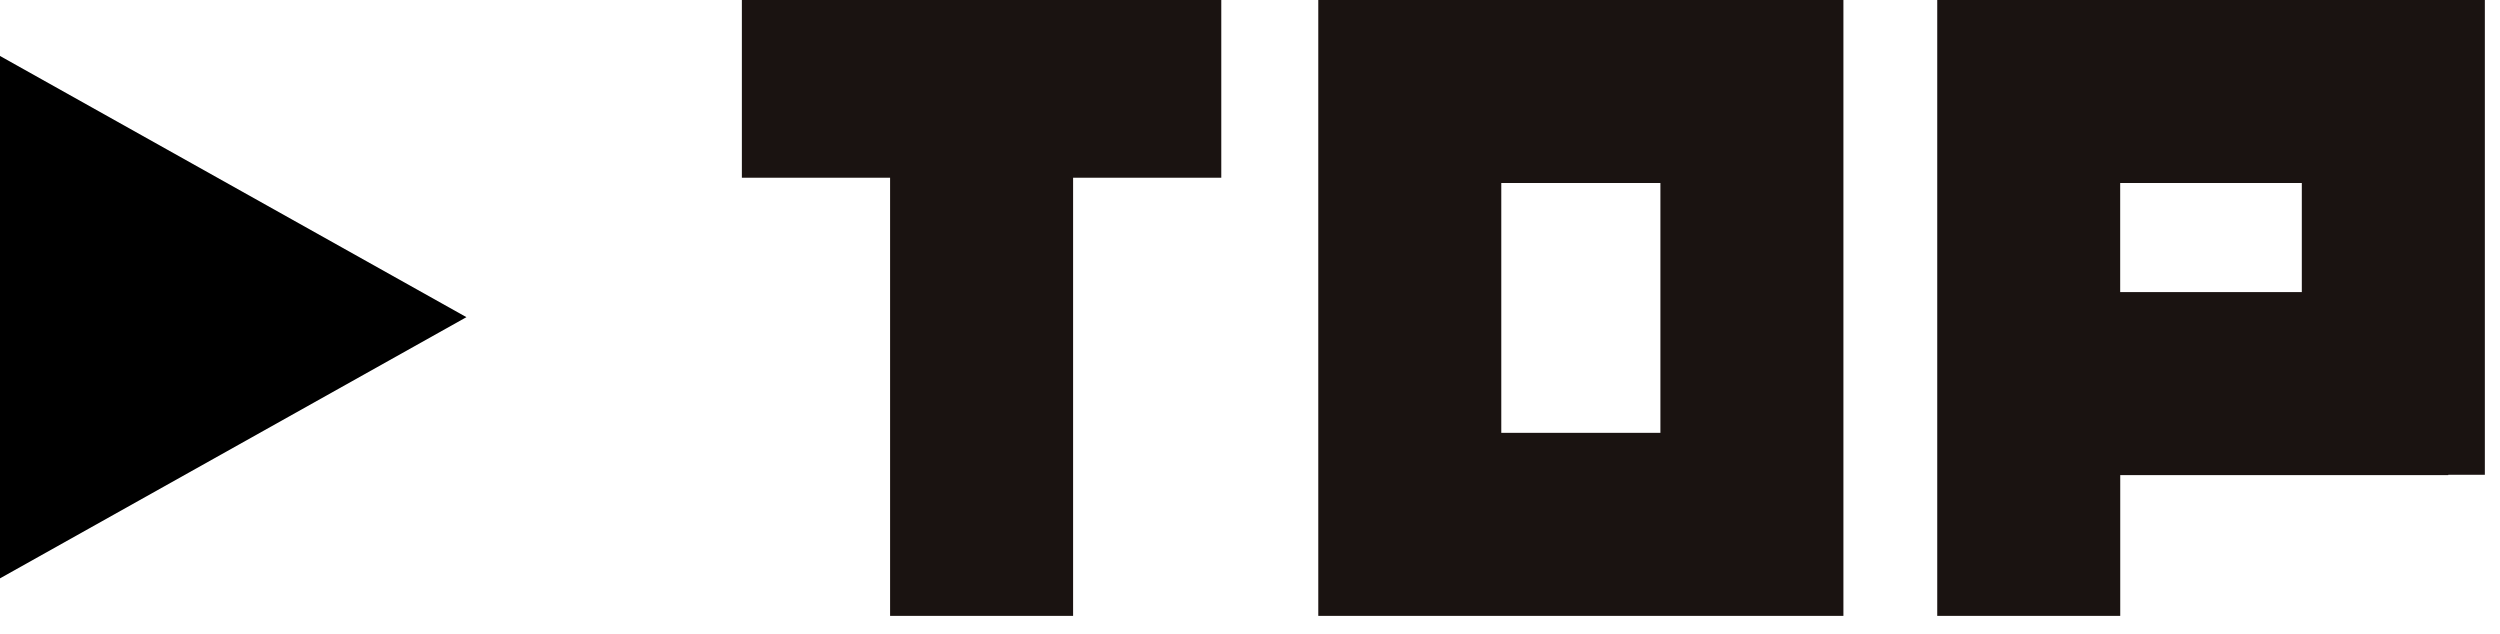
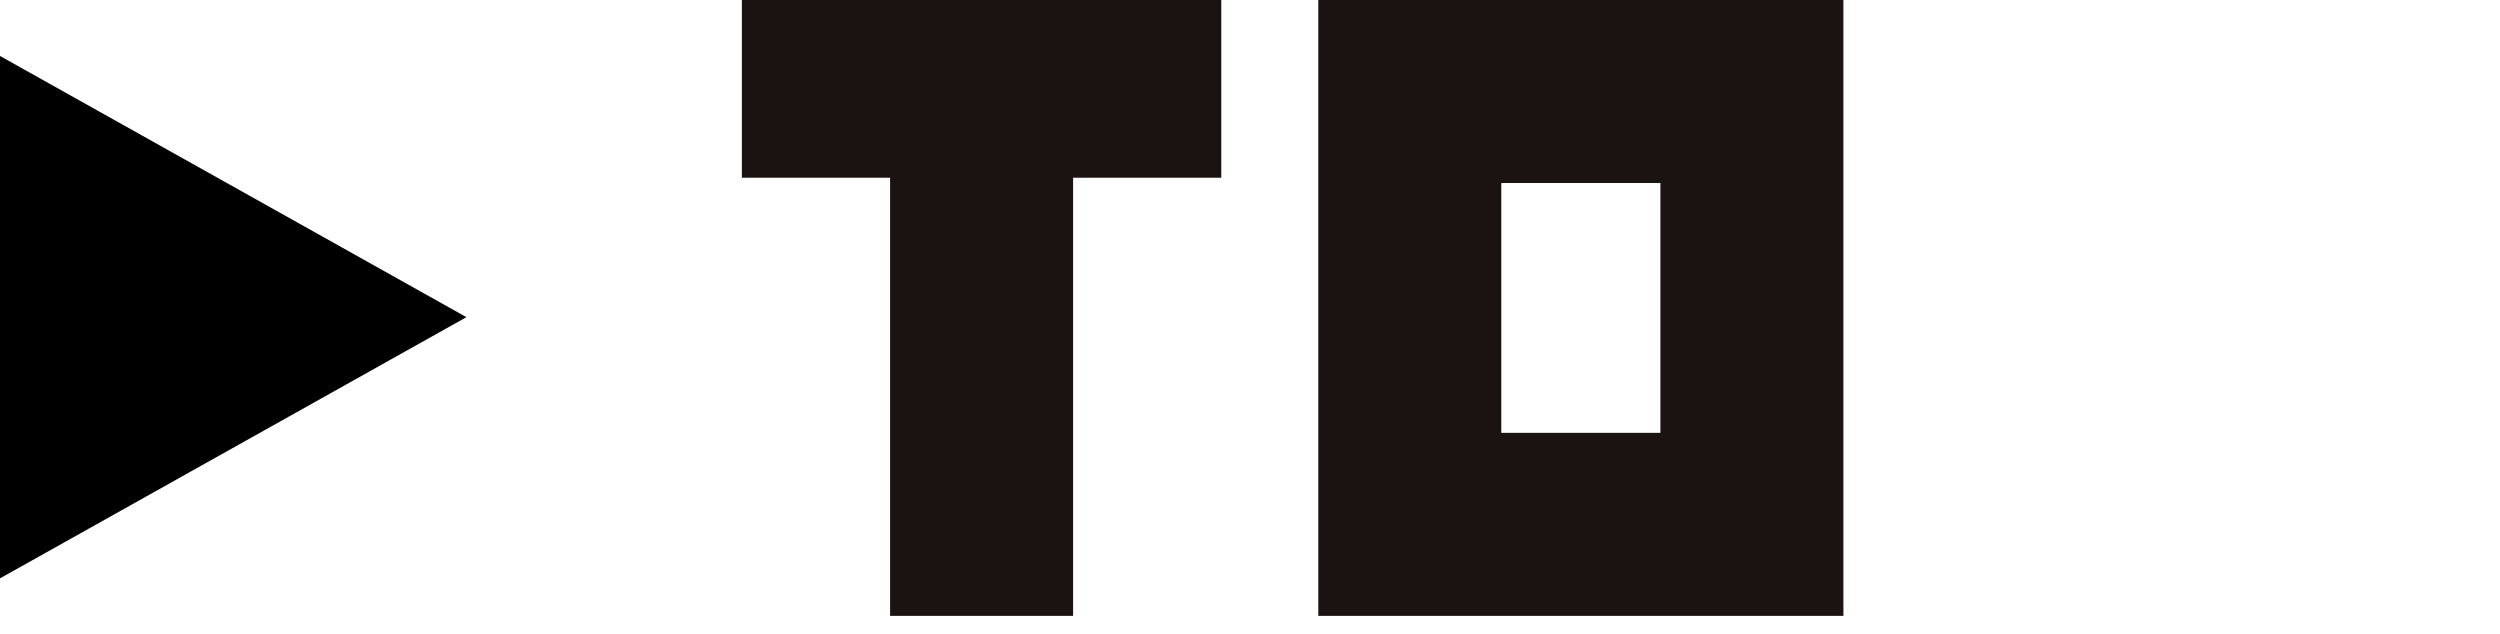
<svg xmlns="http://www.w3.org/2000/svg" width="134" height="34" viewBox="0 0 134 34" fill="none">
-   <path d="M113.642 9.809H123.377V15.656H113.642V9.809ZM103.836 0V33.011H113.645V25.466H131.228V25.448H133.188V0H103.836Z" fill="#1A1311" />
  <path d="M80.469 9.809H88.998V23.2H80.469V9.809ZM70.66 0V33.011H98.807V0H70.66Z" fill="#1A1311" />
  <path d="M57.518 0H47.709V33.011H57.518V0Z" fill="#1A1311" />
-   <path d="M65.461 0H39.764V9.526H65.461V0Z" fill="#1A1311" />
+   <path d="M65.461 0H39.764V9.526H65.461V0" fill="#1A1311" />
  <path d="M25 17L0 31V3L25 17Z" fill="black" />
</svg>